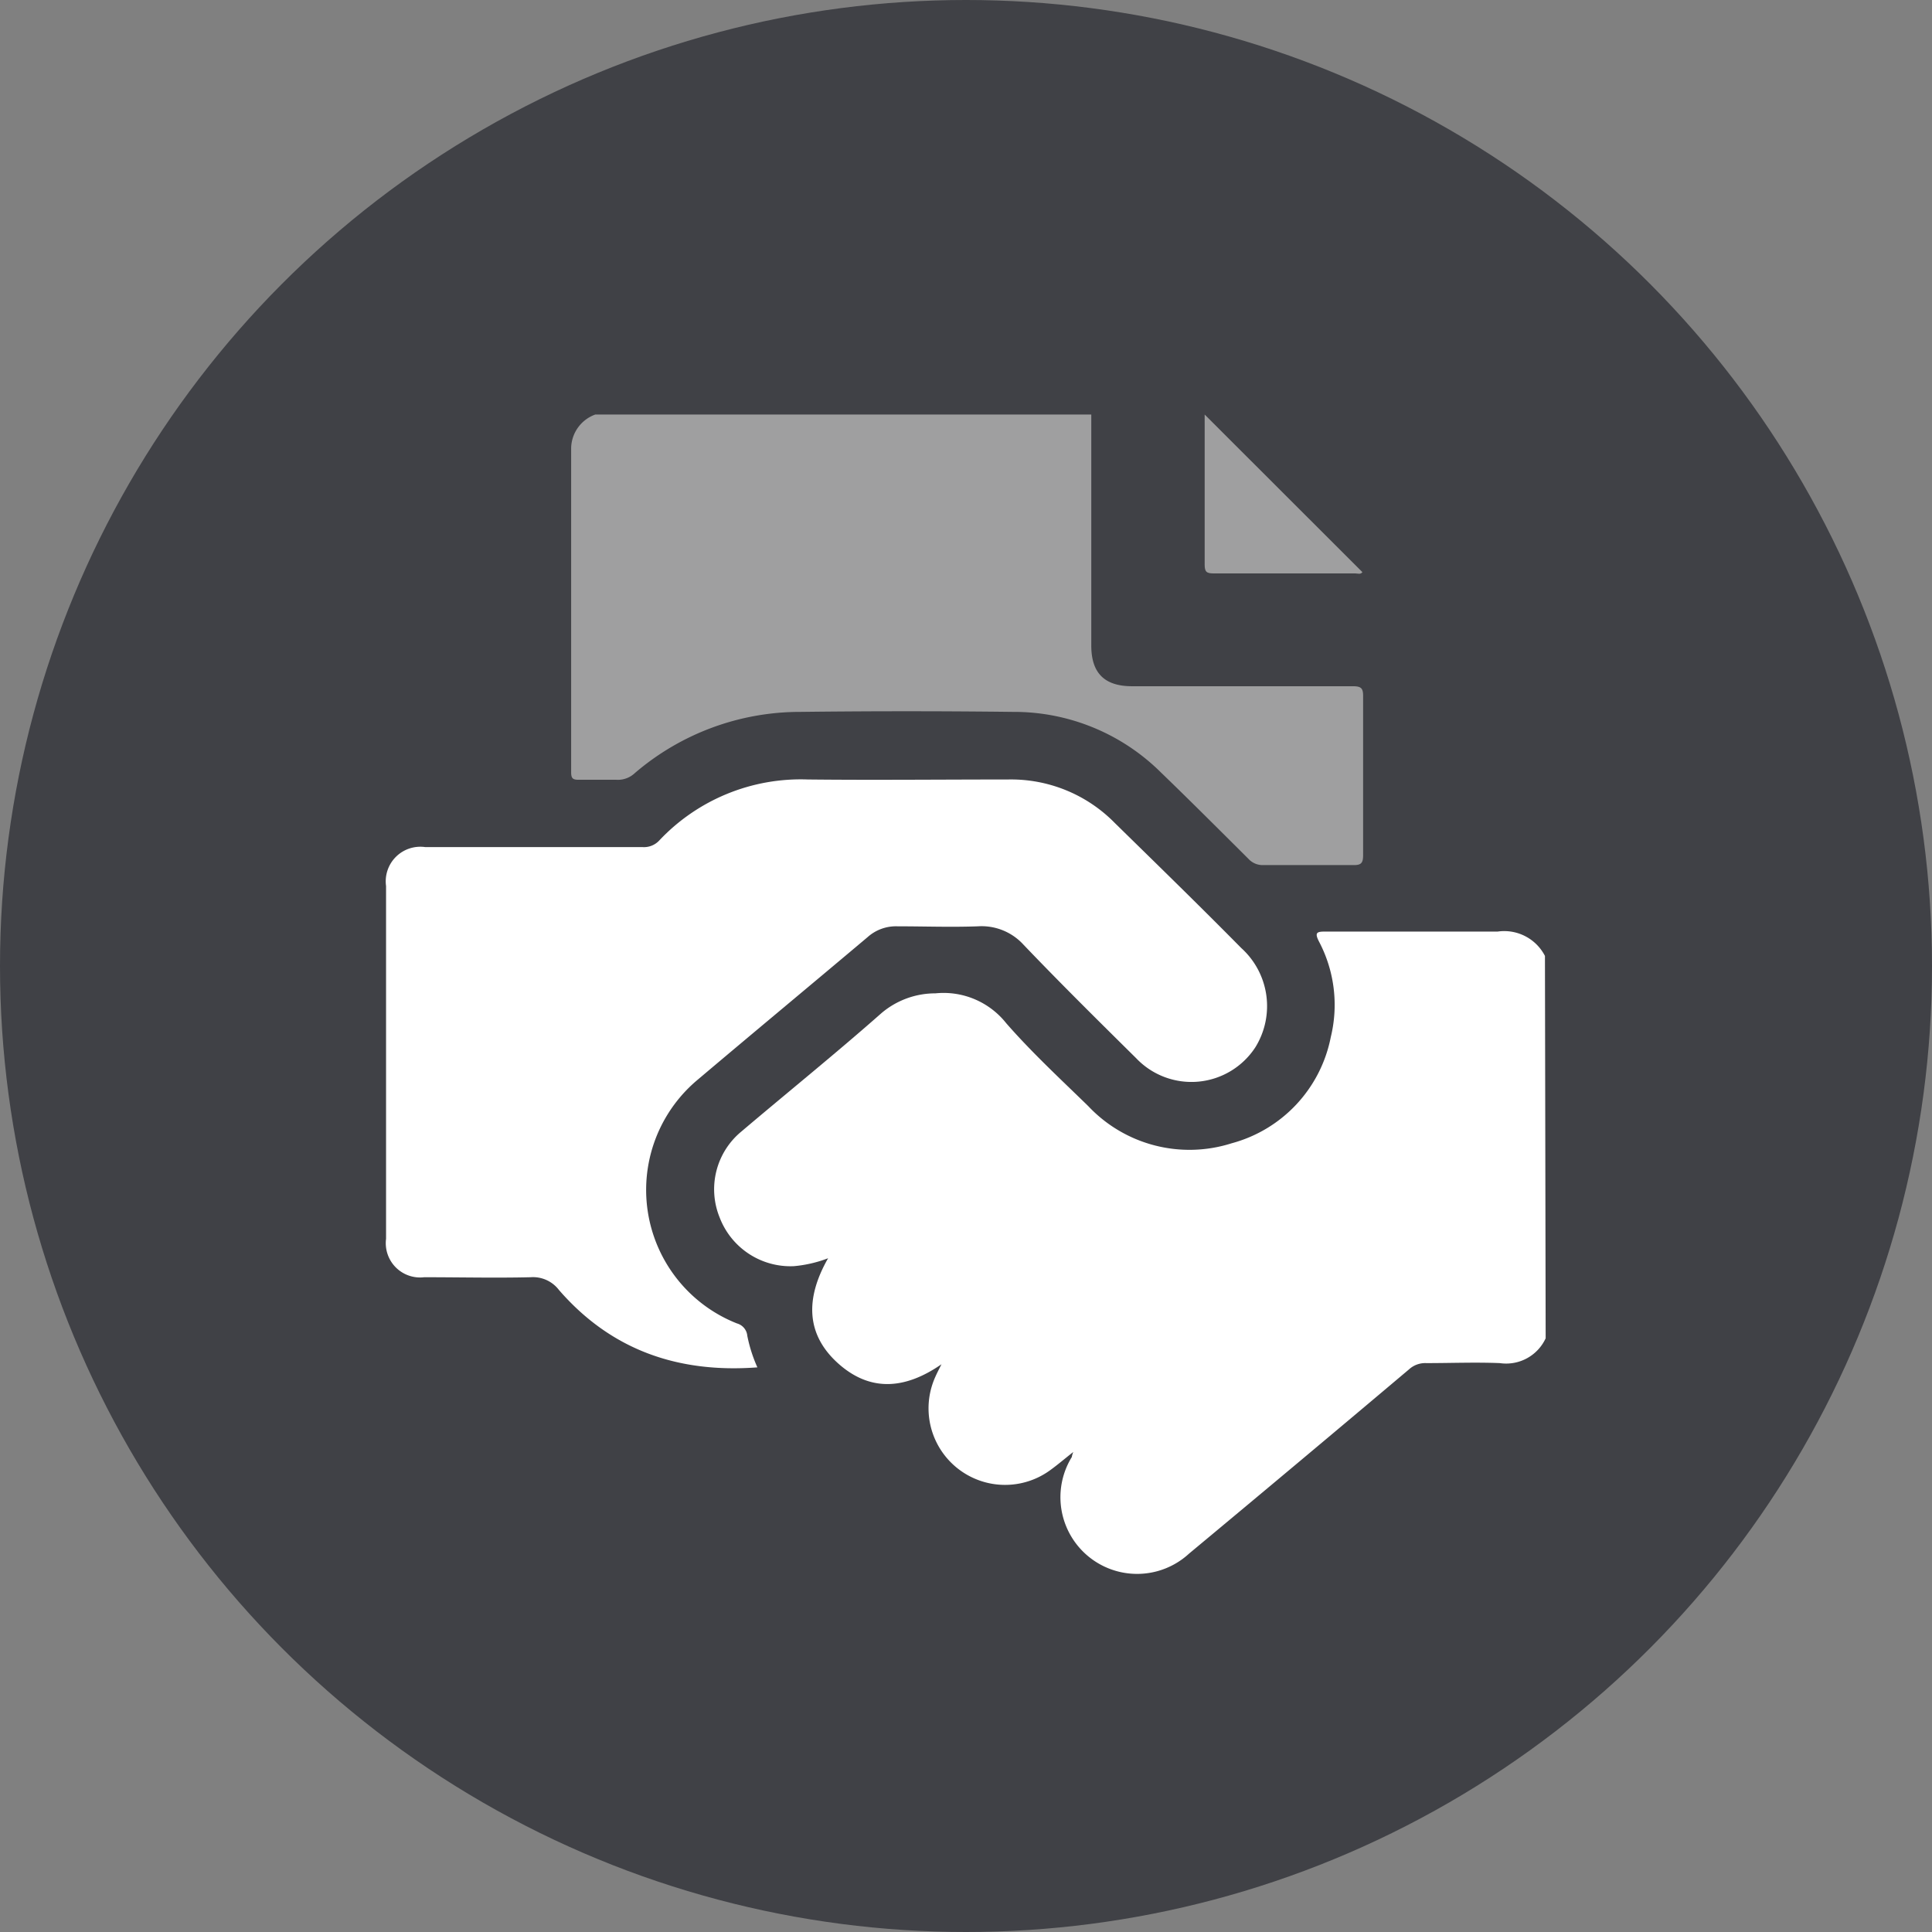
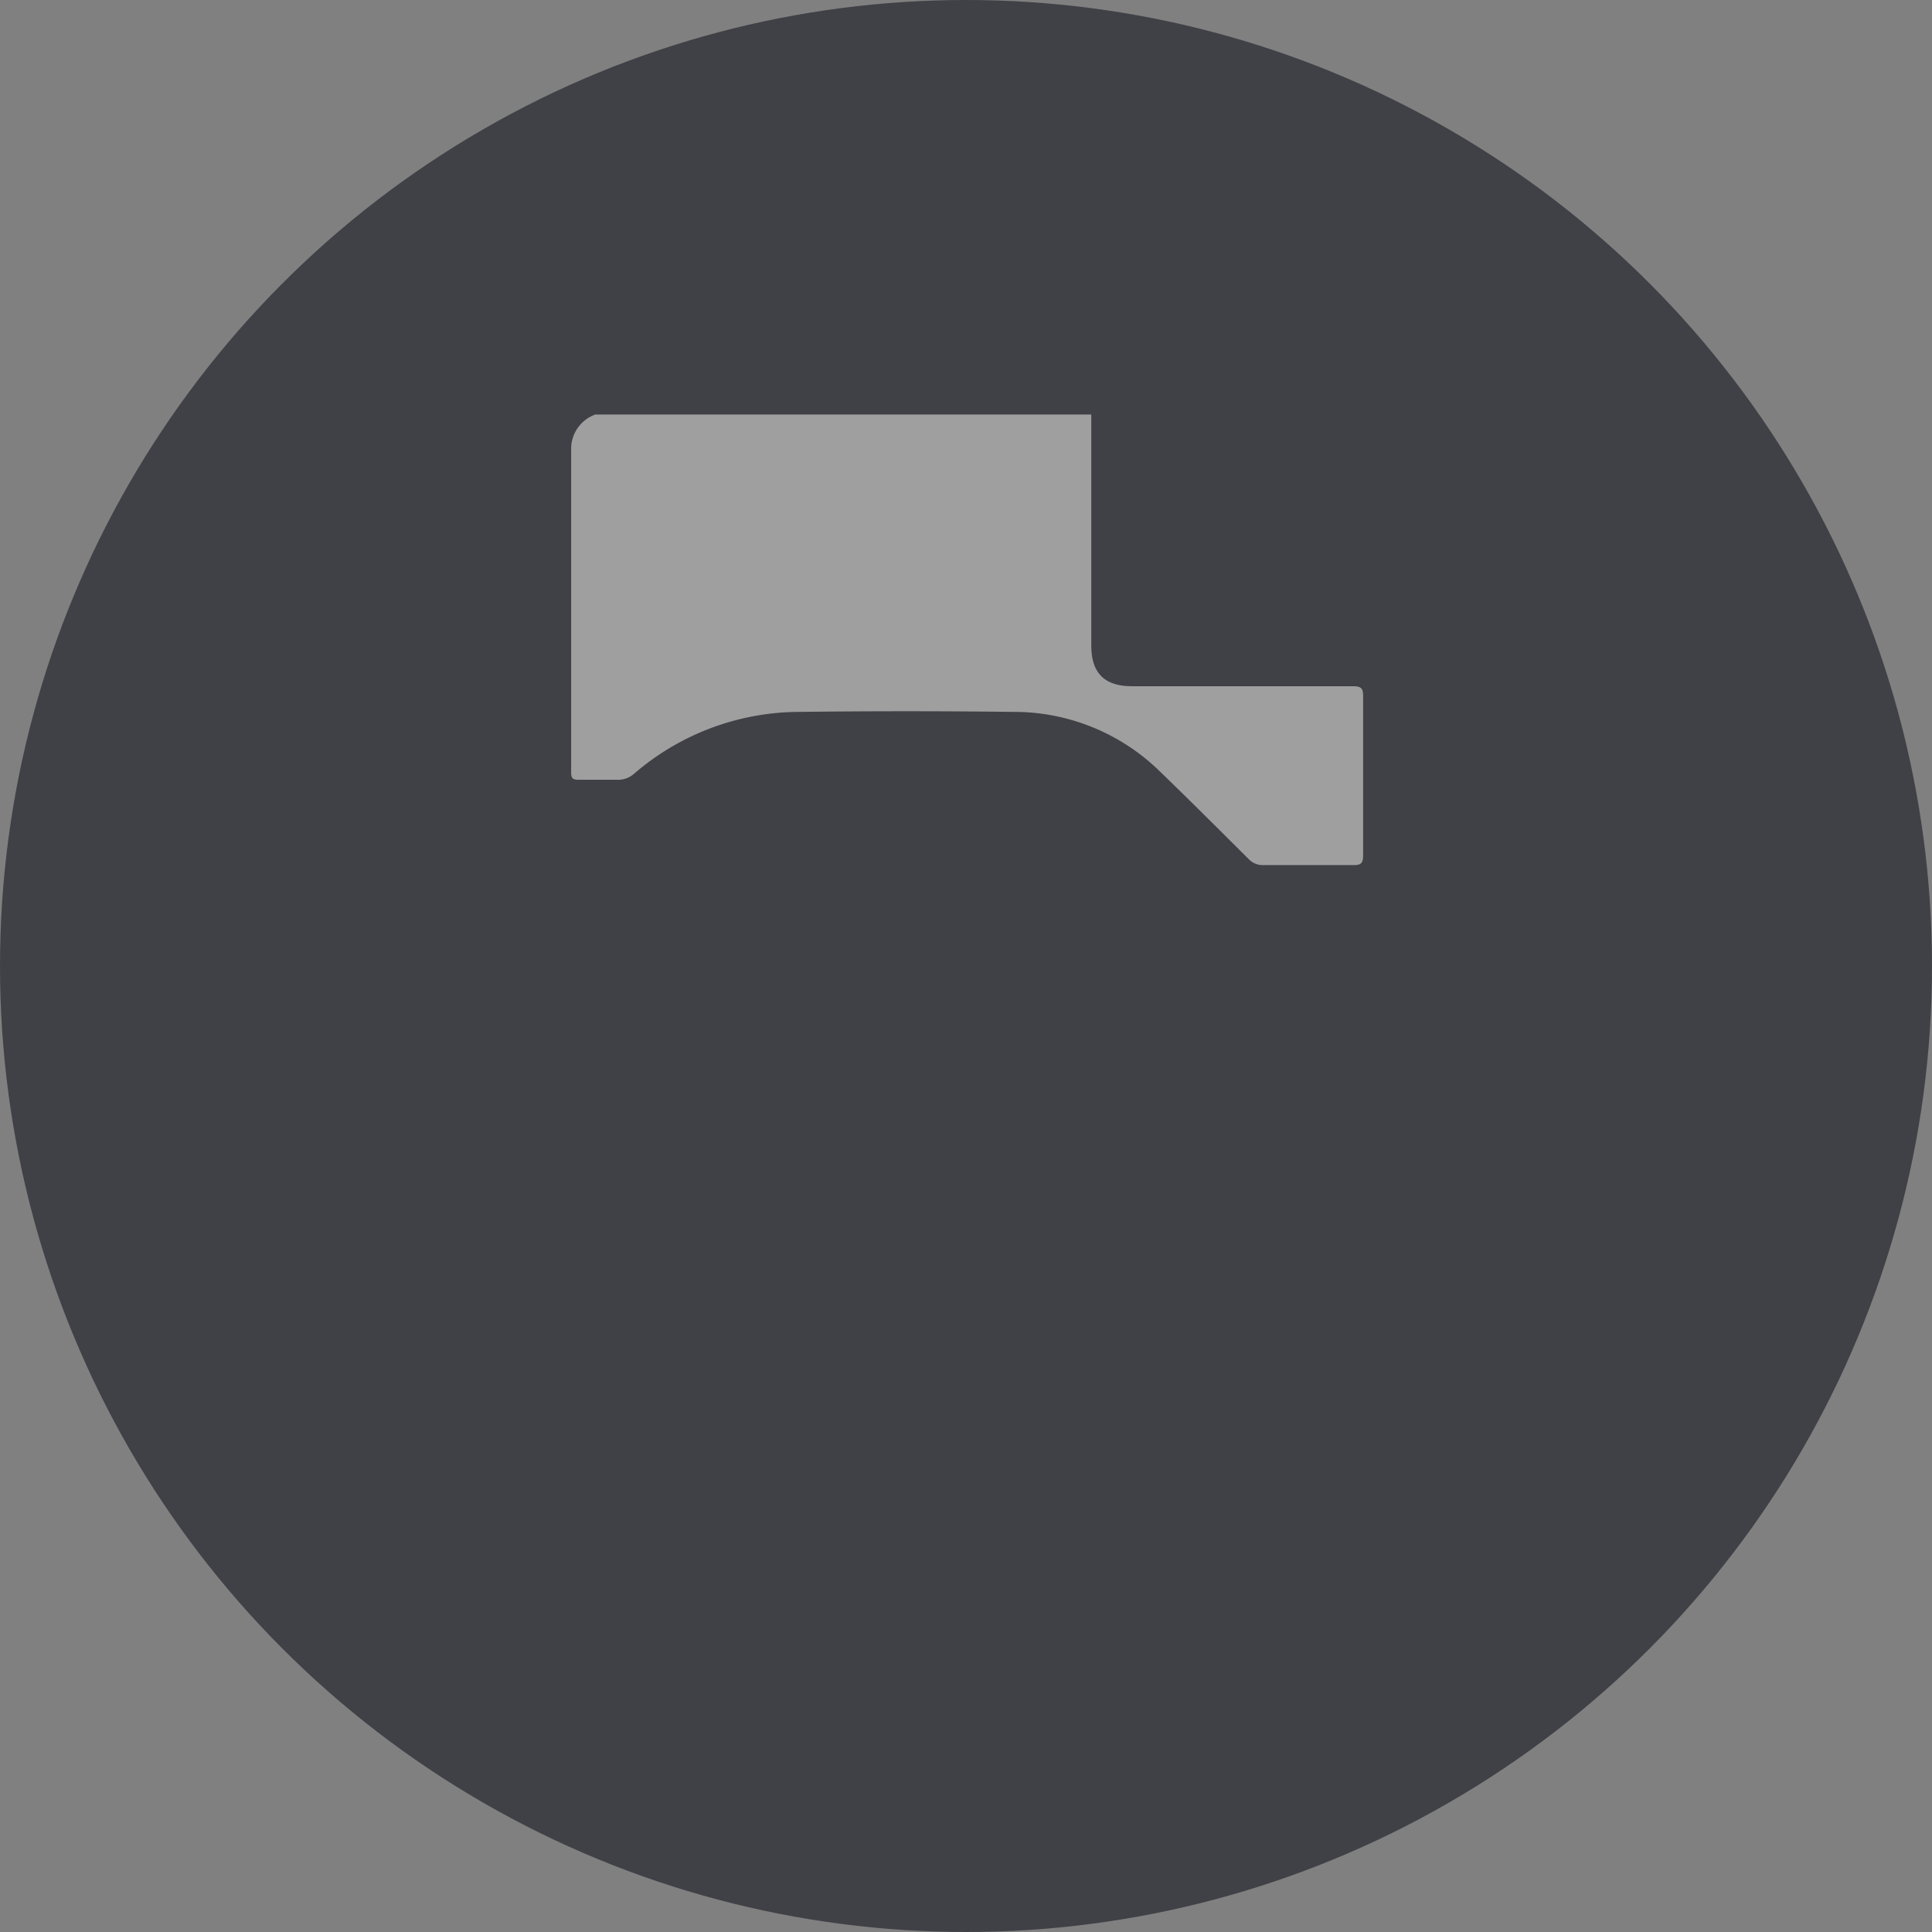
<svg xmlns="http://www.w3.org/2000/svg" viewBox="0 0 136.32 136.32">
  <rect x="0" y="0" width="136.32" height="136.32" fill="#808080" stroke="none" />
  <defs>
    <style>.cls-1{fill:#404146;}.cls-2{fill:#fff;}.cls-3{fill:#9f9fa0;}</style>
  </defs>
  <title>partnership</title>
  <g id="Layer_2" data-name="Layer 2">
    <g id="Layer_1-2" data-name="Layer 1">
      <g id="partnership">
        <circle class="cls-1" cx="68.16" cy="68.16" r="68.16" />
-         <path class="cls-2" d="M109.06,94.43a3.07,3.07,0,0,1-3.23,1.75c-1.73-.07-3.46,0-5.19,0a1.69,1.69,0,0,0-1.22.44q-7.74,6.53-15.52,13a5.41,5.41,0,0,1-8.27-6.82s0-.1.1-.35c-.62.49-1.1.9-1.61,1.27A5.4,5.4,0,0,1,66,97.14c.1-.23.22-.46.43-.88-2.51,1.74-4.91,1.95-7.12.09-2.48-2.1-2.51-4.72-.88-7.57a8.94,8.94,0,0,1-2.42.56,5.35,5.35,0,0,1-5.23-3.43,5.28,5.28,0,0,1,1.53-6.07c3.29-2.79,6.65-5.5,9.88-8.35A5.86,5.86,0,0,1,66,70.09a5.64,5.64,0,0,1,5,2.11c1.8,2.06,3.82,3.93,5.78,5.84A9.81,9.81,0,0,0,86.9,80.67a9.69,9.69,0,0,0,7-7.5,9.58,9.58,0,0,0-.83-6.73c-.34-.66-.14-.71.47-.71,4,0,8.09,0,12.14,0a3.23,3.23,0,0,1,3.33,1.72Z" />
        <path class="cls-3" d="M77,29.25c0,5.43,0,10.87,0,16.3,0,1.94.93,2.87,2.88,2.87,5.19,0,10.38,0,15.57,0,.61,0,.74.15.73.74,0,3.73,0,7.45,0,11.18,0,.56-.14.71-.7.7-2.13,0-4.26,0-6.39,0a1.35,1.35,0,0,1-1-.44c-2.06-2.05-4.11-4.1-6.2-6.12a14.71,14.71,0,0,0-10.42-4.25q-7.51-.09-15,0a17.92,17.92,0,0,0-11.69,4.33,1.73,1.73,0,0,1-1.29.46c-.88,0-1.76,0-2.64,0-.39,0-.55-.06-.55-.51,0-7.64,0-15.28,0-22.92A2.57,2.57,0,0,1,42,29.25Z" />
-         <path class="cls-2" d="M53.44,96.48c-5.6.42-10.32-1.22-14-5.46a2.3,2.3,0,0,0-2-.9c-2.5.06-5,0-7.51,0a2.42,2.42,0,0,1-2.69-2.71V62.52A2.44,2.44,0,0,1,30,59.77H45.33a1.47,1.47,0,0,0,1.19-.47A13.71,13.71,0,0,1,57,55c4.71.05,9.42,0,14.13,0a10.25,10.25,0,0,1,7.53,3.07c3,2.94,6,5.86,8.92,8.82a5.52,5.52,0,0,1,1,7,5.38,5.38,0,0,1-8.42.77c-2.67-2.64-5.34-5.28-7.94-8A4,4,0,0,0,69,65.36c-1.89.07-3.78,0-5.67,0a3,3,0,0,0-2.11.76c-4,3.37-8,6.69-12,10.07A10.13,10.13,0,0,0,52,93.38a1,1,0,0,1,.73.88A10.37,10.37,0,0,0,53.44,96.48Z" />
-         <path class="cls-3" d="M85,29.25,96.13,40.37c-.13.18-.33.09-.5.09-3.33,0-6.66,0-10,0-.51,0-.63-.12-.63-.63,0-3.34,0-6.67,0-10Z" />
      </g>
    </g>
  </g>
</svg>